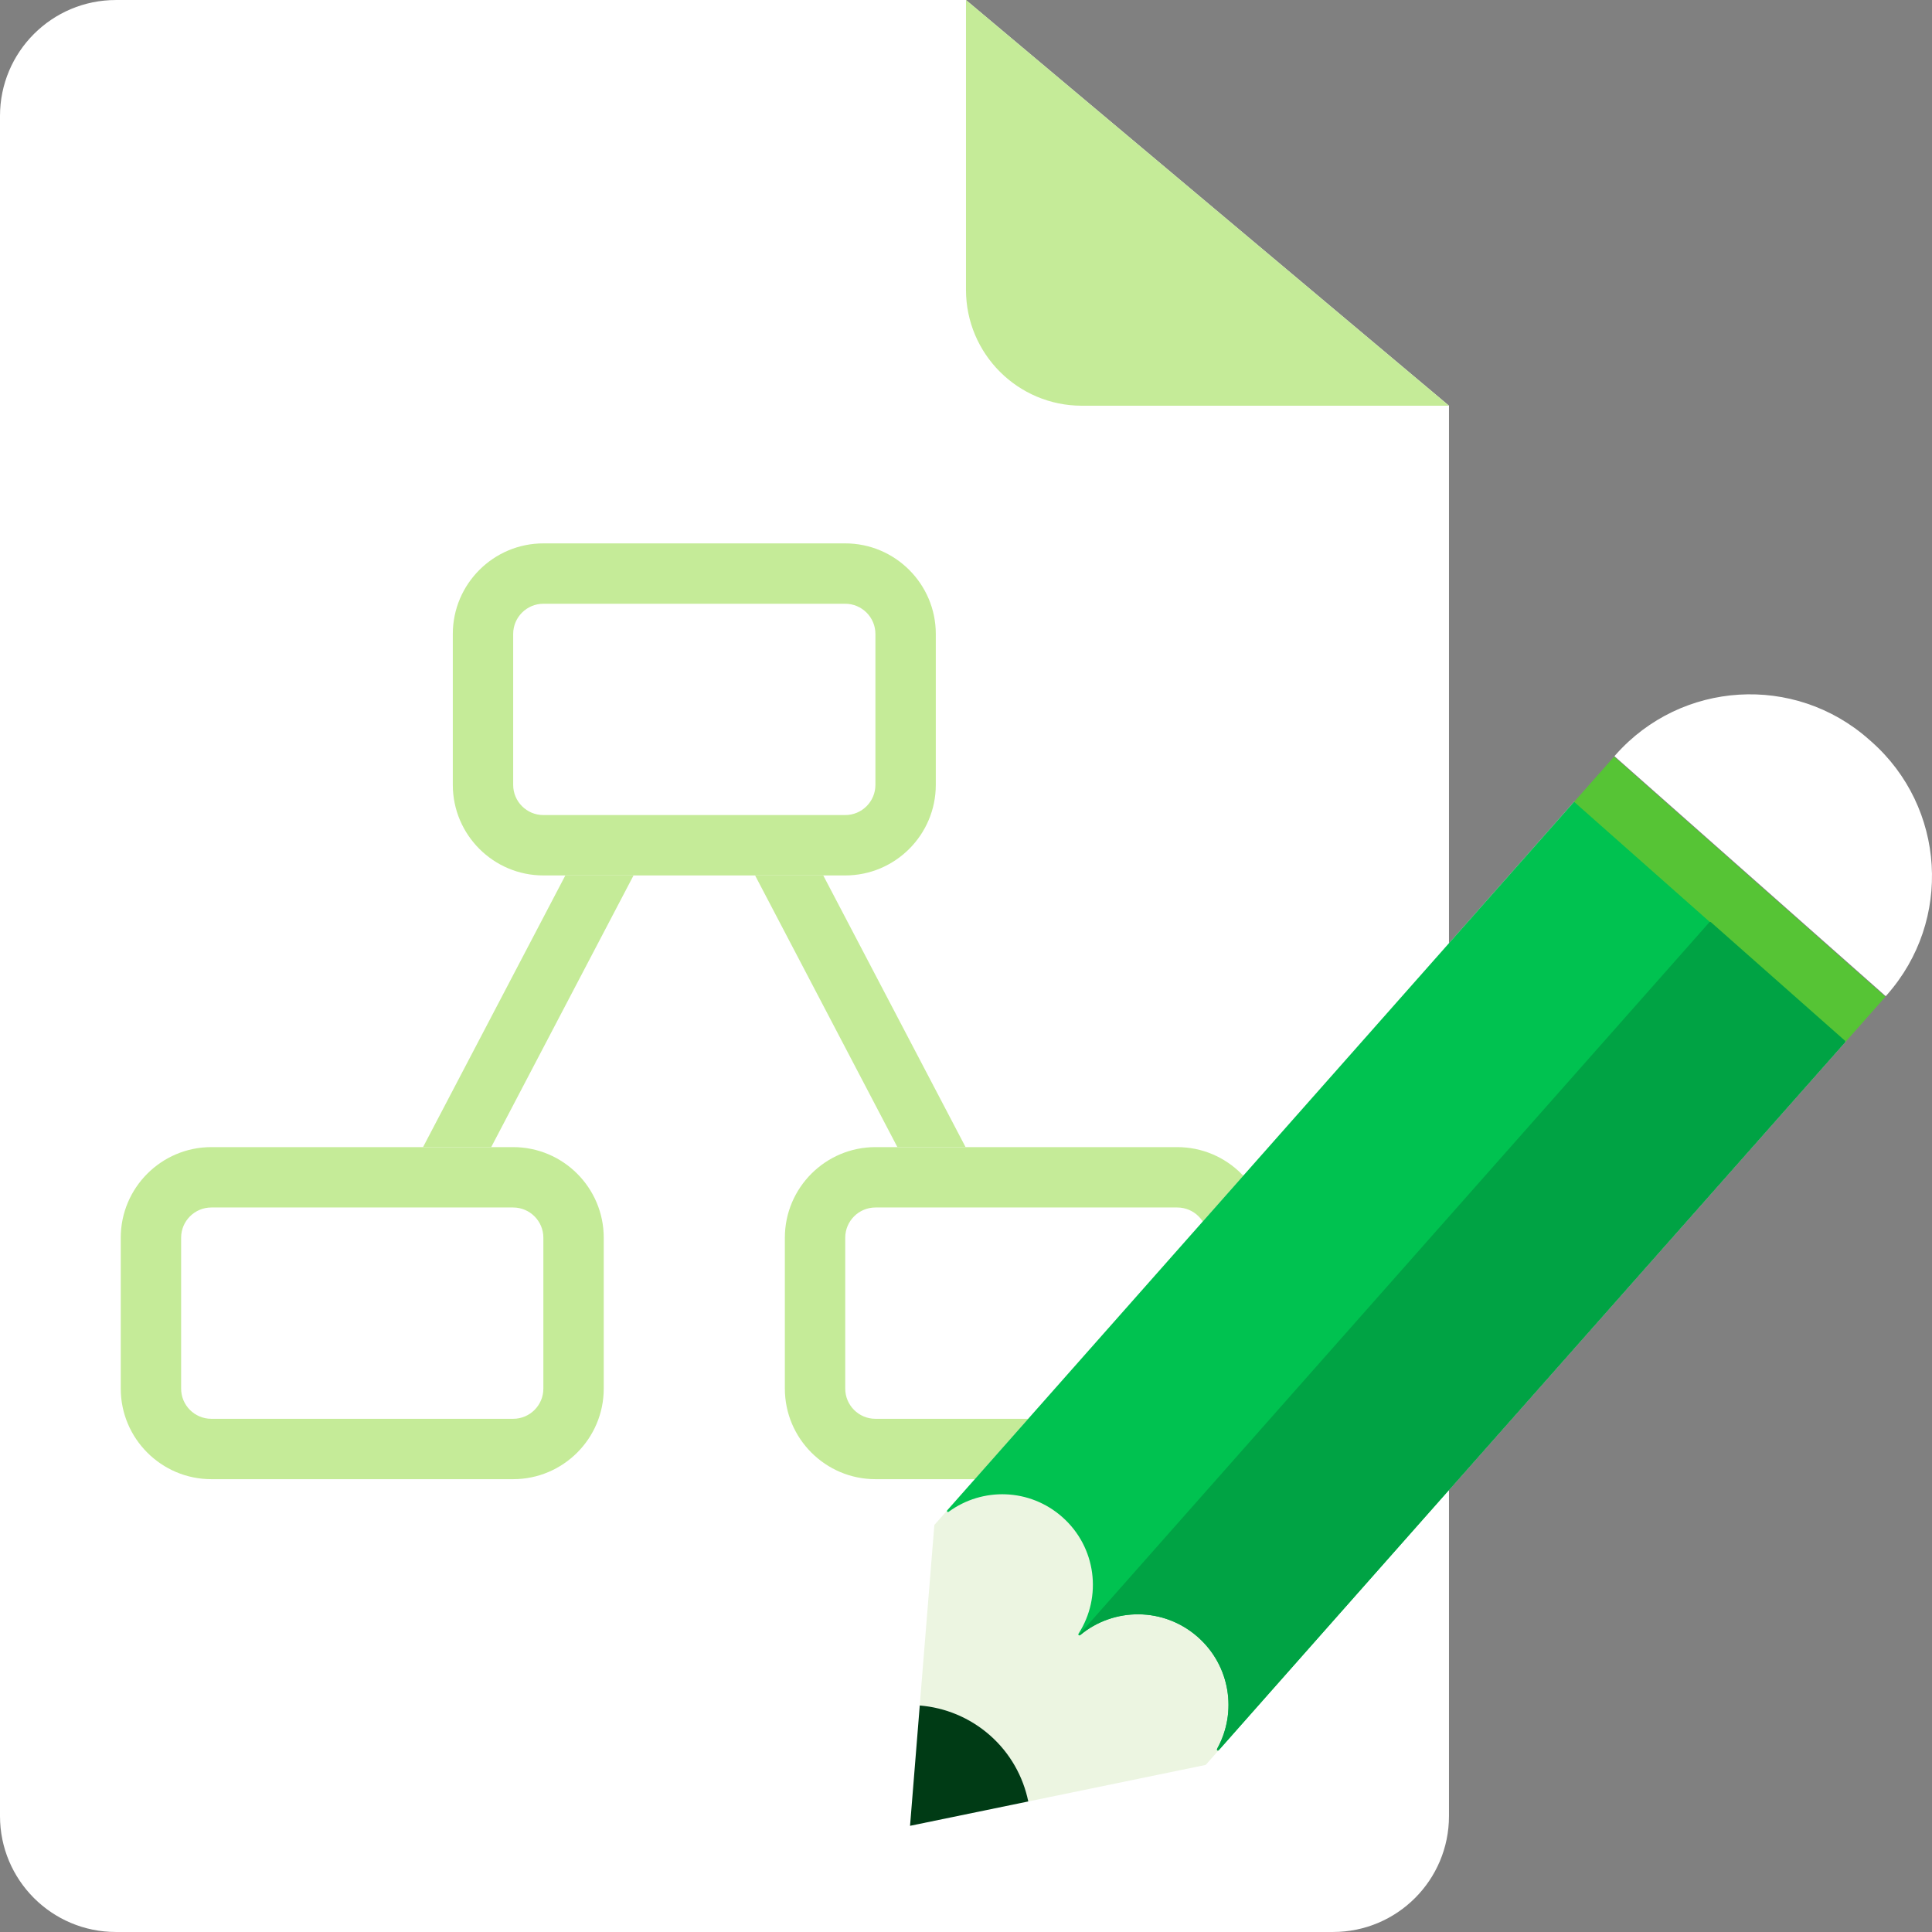
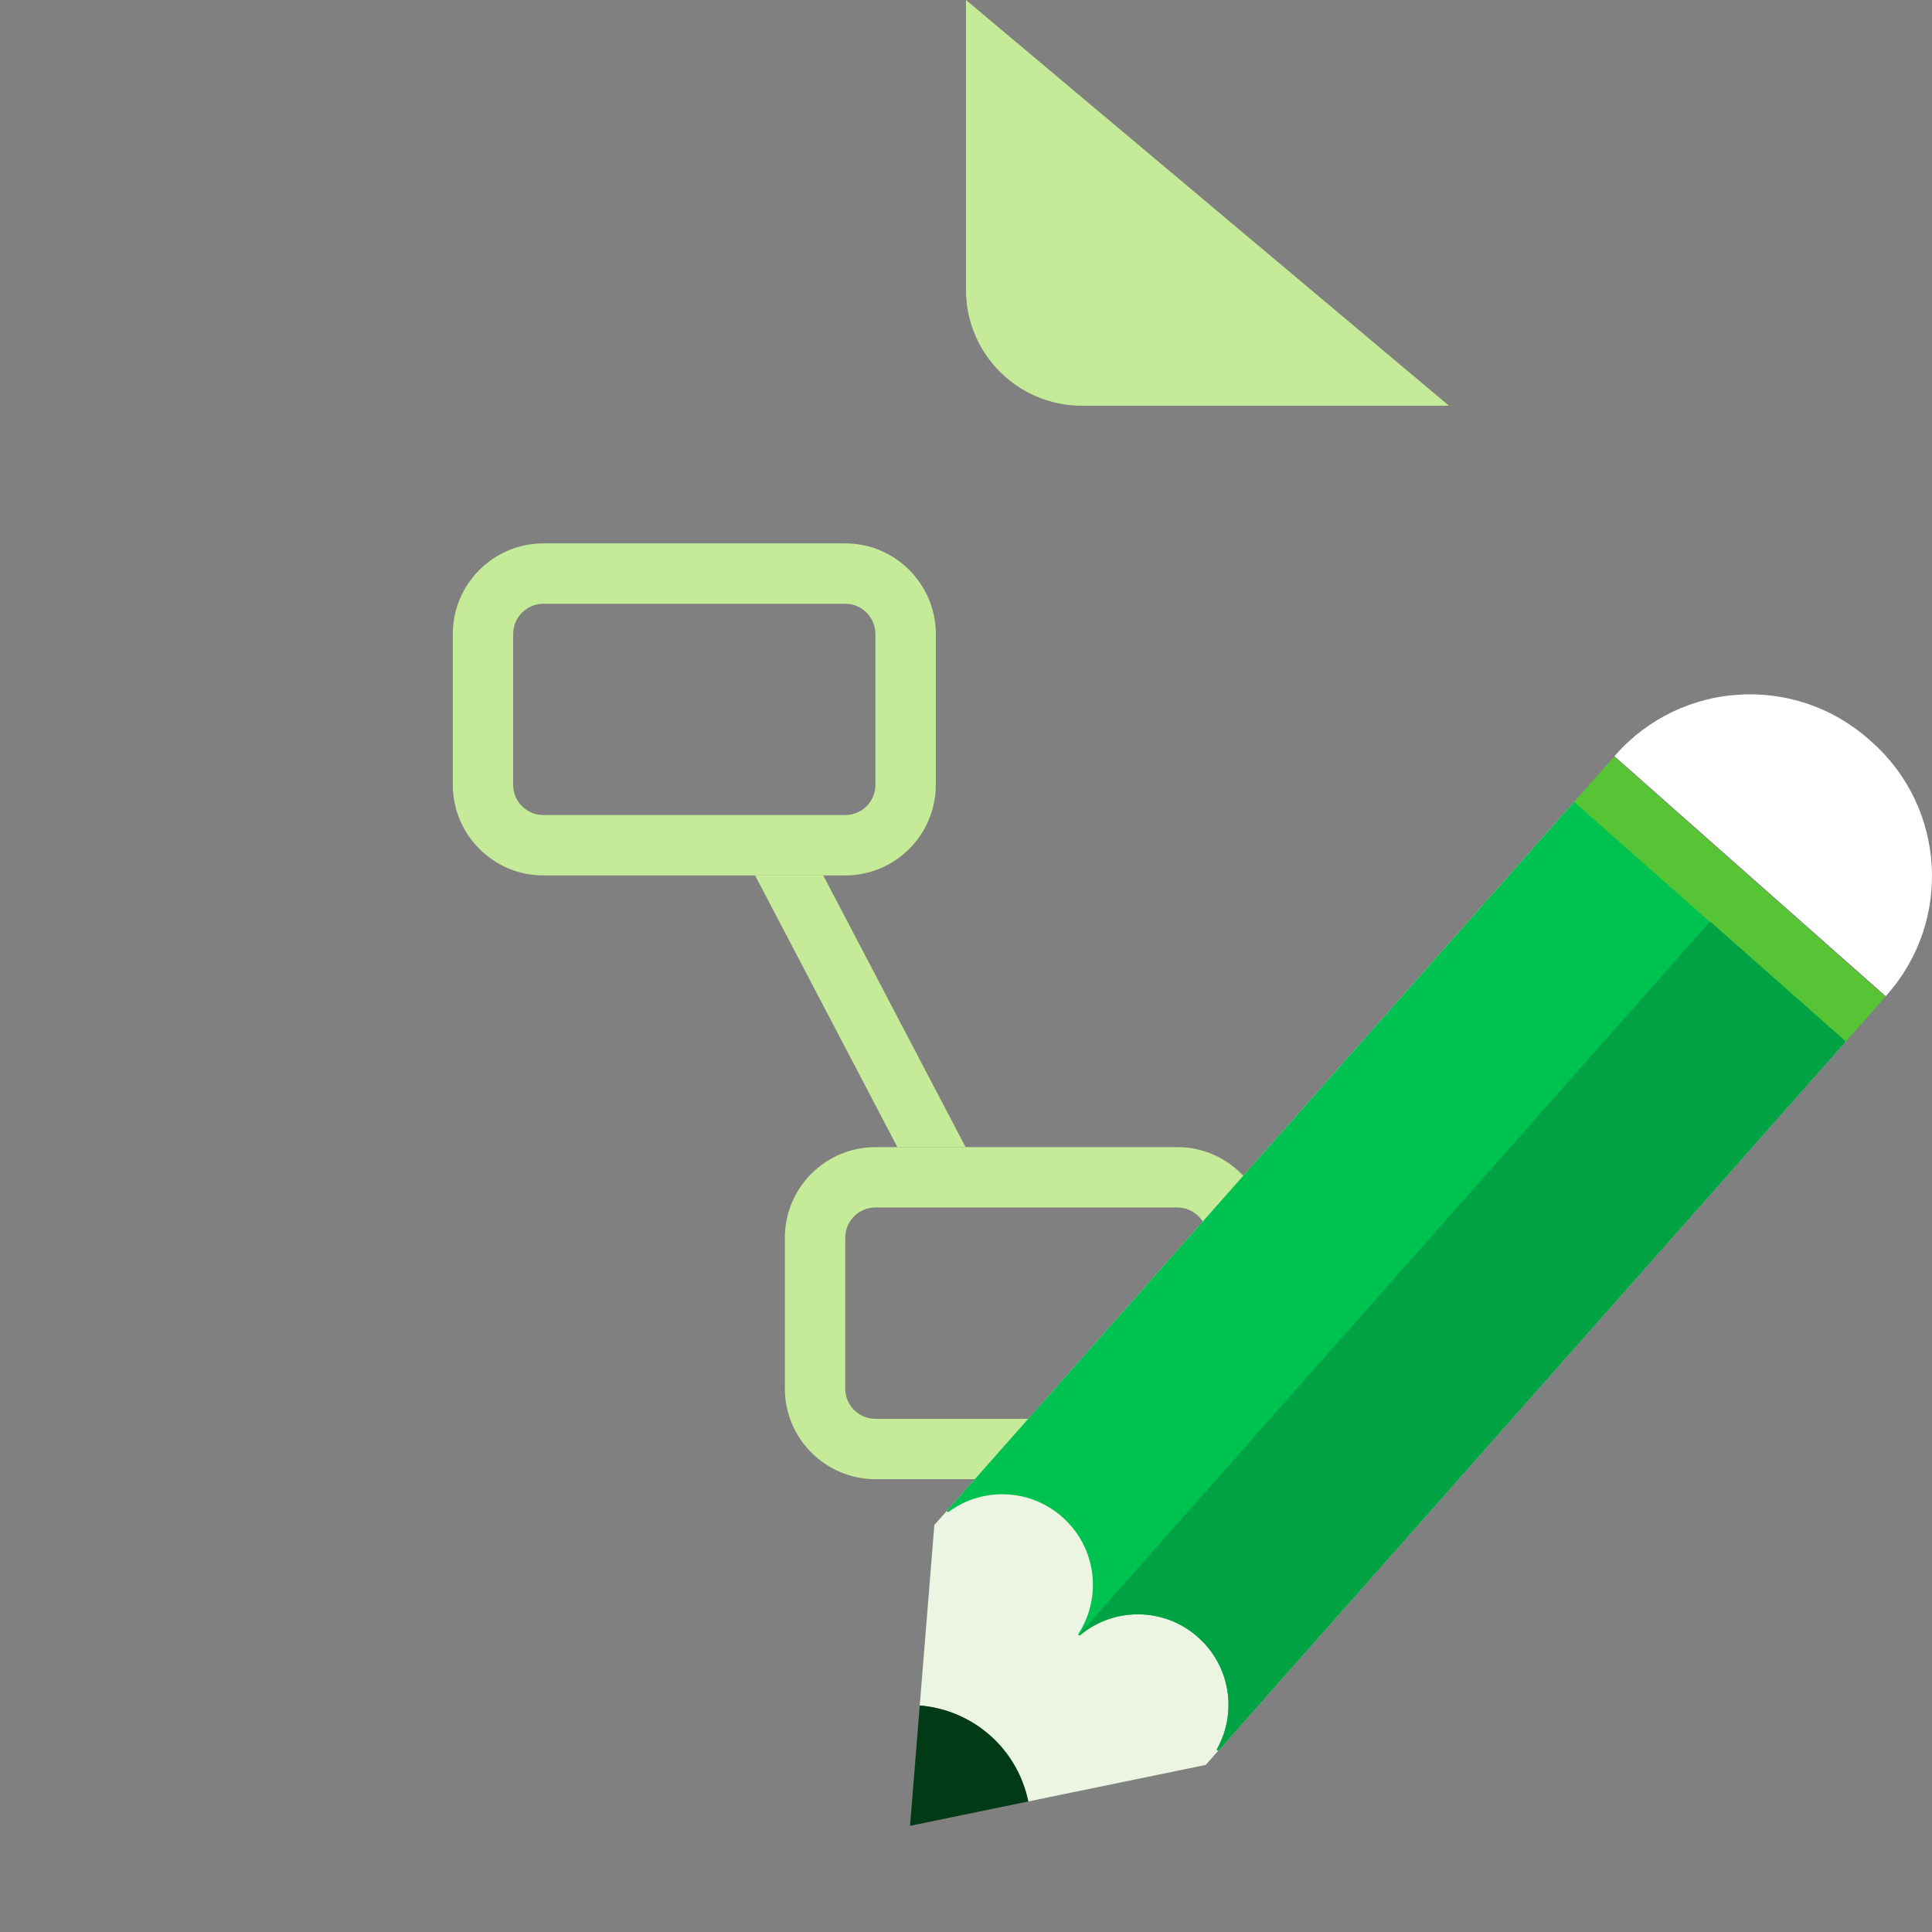
<svg xmlns="http://www.w3.org/2000/svg" version="1.1" id="Layer_1" x="0px" y="0px" viewBox="0 0 481.891 481.891" style="enable-background:new 0 0 481.891 481.891;" xml:space="preserve">
  <rect x="0" y="0" width="481.891" height="481.891" fill="#808080" stroke="none" />
-   <path style="fill:#FFFFFF;" d="M0,28.917C0,12.947,12.943,0.004,28.913,0.004h212.028l120.471,101.188v351.782  c0,15.97-12.943,28.913-28.913,28.913H28.913C12.943,481.887,0,468.944,0,452.974V28.917z" />
  <g>
-     <path style="fill:#C5EB98;" d="M240.941,0.004v72.282c0,15.97,12.943,28.913,28.913,28.913h91.558L240.941,0.004z" />
+     <path style="fill:#C5EB98;" d="M240.941,0.004v72.282c0,15.97,12.943,28.913,28.913,28.913h91.558L240.941,0.004" />
    <path style="fill:#C5EB98;" d="M293.647,368.945h-75.294c-12.454,0-22.588-10.135-22.588-22.588V308.71   c0-12.454,10.135-22.588,22.588-22.588h75.294c12.454,0,22.588,10.135,22.588,22.588v37.647   C316.235,358.811,306.101,368.945,293.647,368.945z M218.353,301.181c-4.149,0-7.529,3.381-7.529,7.529v37.647   c0,4.164,3.381,7.529,7.529,7.529h75.294c4.149,0,7.529-3.366,7.529-7.529V308.71c0-4.149-3.381-7.529-7.529-7.529H218.353z" />
-     <path style="fill:#C5EB98;" d="M128,368.945H52.706c-12.454,0-22.588-10.135-22.588-22.588V308.71   c0-12.454,10.135-22.588,22.588-22.588H128c12.454,0,22.588,10.135,22.588,22.588v37.647   C150.588,358.811,140.461,368.945,128,368.945z M52.706,301.181c-4.149,0-7.529,3.381-7.529,7.529v37.647   c0,4.164,3.381,7.529,7.529,7.529H128c4.149,0,7.529-3.366,7.529-7.529V308.71c0-4.149-3.381-7.529-7.529-7.529H52.706z" />
    <polygon style="fill:#C5EB98;" points="205.342,218.357 188.341,218.357 223.834,286.122 240.843,286.122  " />
-     <polygon style="fill:#C5EB98;" points="141.011,218.357 105.517,286.122 122.519,286.122 158.02,218.357  " />
    <path style="fill:#C5EB98;" d="M210.824,218.357h-75.294c-12.454,0-22.588-10.135-22.588-22.588v-37.647   c0-12.454,10.135-22.588,22.588-22.588h75.294c12.454,0,22.588,10.135,22.588,22.588v37.647   C233.412,208.223,223.285,218.357,210.824,218.357z M135.529,150.592c-4.149,0-7.529,3.381-7.529,7.529v37.647   c0,4.164,3.381,7.529,7.529,7.529h75.294c4.149,0,7.529-3.366,7.529-7.529v-37.647c0-4.149-3.381-7.529-7.529-7.529H135.529z" />
  </g>
  <path style="fill:#ECF5E1;" d="M460.386,259.754L300.732,440.219l-44.25,9.111c-1.28-6.159-4.472-12.002-9.547-16.482  c-5.075-4.473-11.249-6.942-17.528-7.454l3.644-45.026l159.646-180.465L460.386,259.754z" />
  <path style="fill:#00C250;" d="M460.168,259.566c0.12,0.105,0.136,0.294,0.03,0.414L304.173,436.341  c-0.256,0.279-0.663-0.023-0.474-0.369c4.902-9.028,3.132-20.54-4.902-27.648c-8.486-7.499-20.969-7.484-29.395-0.467  c-0.241,0.196-0.557-0.09-0.399-0.354c5.956-9.231,4.442-21.617-4.043-29.116c-8.132-7.191-19.923-7.477-28.333-1.31  c-0.264,0.196-0.572-0.128-0.354-0.369l156.25-176.617c0.113-0.12,0.286-0.136,0.422-0.03L460.168,259.566z" />
  <rect x="386.361" y="216.596" transform="matrix(0.749 0.663 -0.663 0.749 256.825 -229.67)" style="fill:#56C435;" width="90.347" height="15.059" />
  <path style="fill:#FFFFFF;" d="M466.801,185.002l-0.678-0.595c-18.5-16.361-46.773-14.637-63.142,3.863l-0.294,0.339l67.667,59.866  l0.301-0.339C487.032,229.636,485.301,201.378,466.801,185.002z" />
  <path style="fill:#00A344;" d="M460.198,259.972l-156.22,176.58c-0.226,0.264-0.58-0.015-0.422-0.309  c5.082-9.073,3.336-20.721-4.781-27.912c-8.456-7.484-20.909-7.484-29.335-0.512c-0.158,0.136-0.309-0.06-0.188-0.188  l157.101-177.589c0.113-0.12,0.279-0.136,0.407-0.015l33.416,29.545C460.28,259.664,460.296,259.852,460.198,259.972z" />
  <path style="fill:#003B15;" d="M256.482,449.329l-29.493,6.076l2.424-30.012c6.28,0.512,12.454,2.982,17.528,7.454  C252.017,437.328,255.209,443.163,256.482,449.329z" />
  <g>
</g>
  <g>
</g>
  <g>
</g>
  <g>
</g>
  <g>
</g>
  <g>
</g>
  <g>
</g>
  <g>
</g>
  <g>
</g>
  <g>
</g>
  <g>
</g>
  <g>
</g>
  <g>
</g>
  <g>
</g>
  <g>
</g>
</svg>